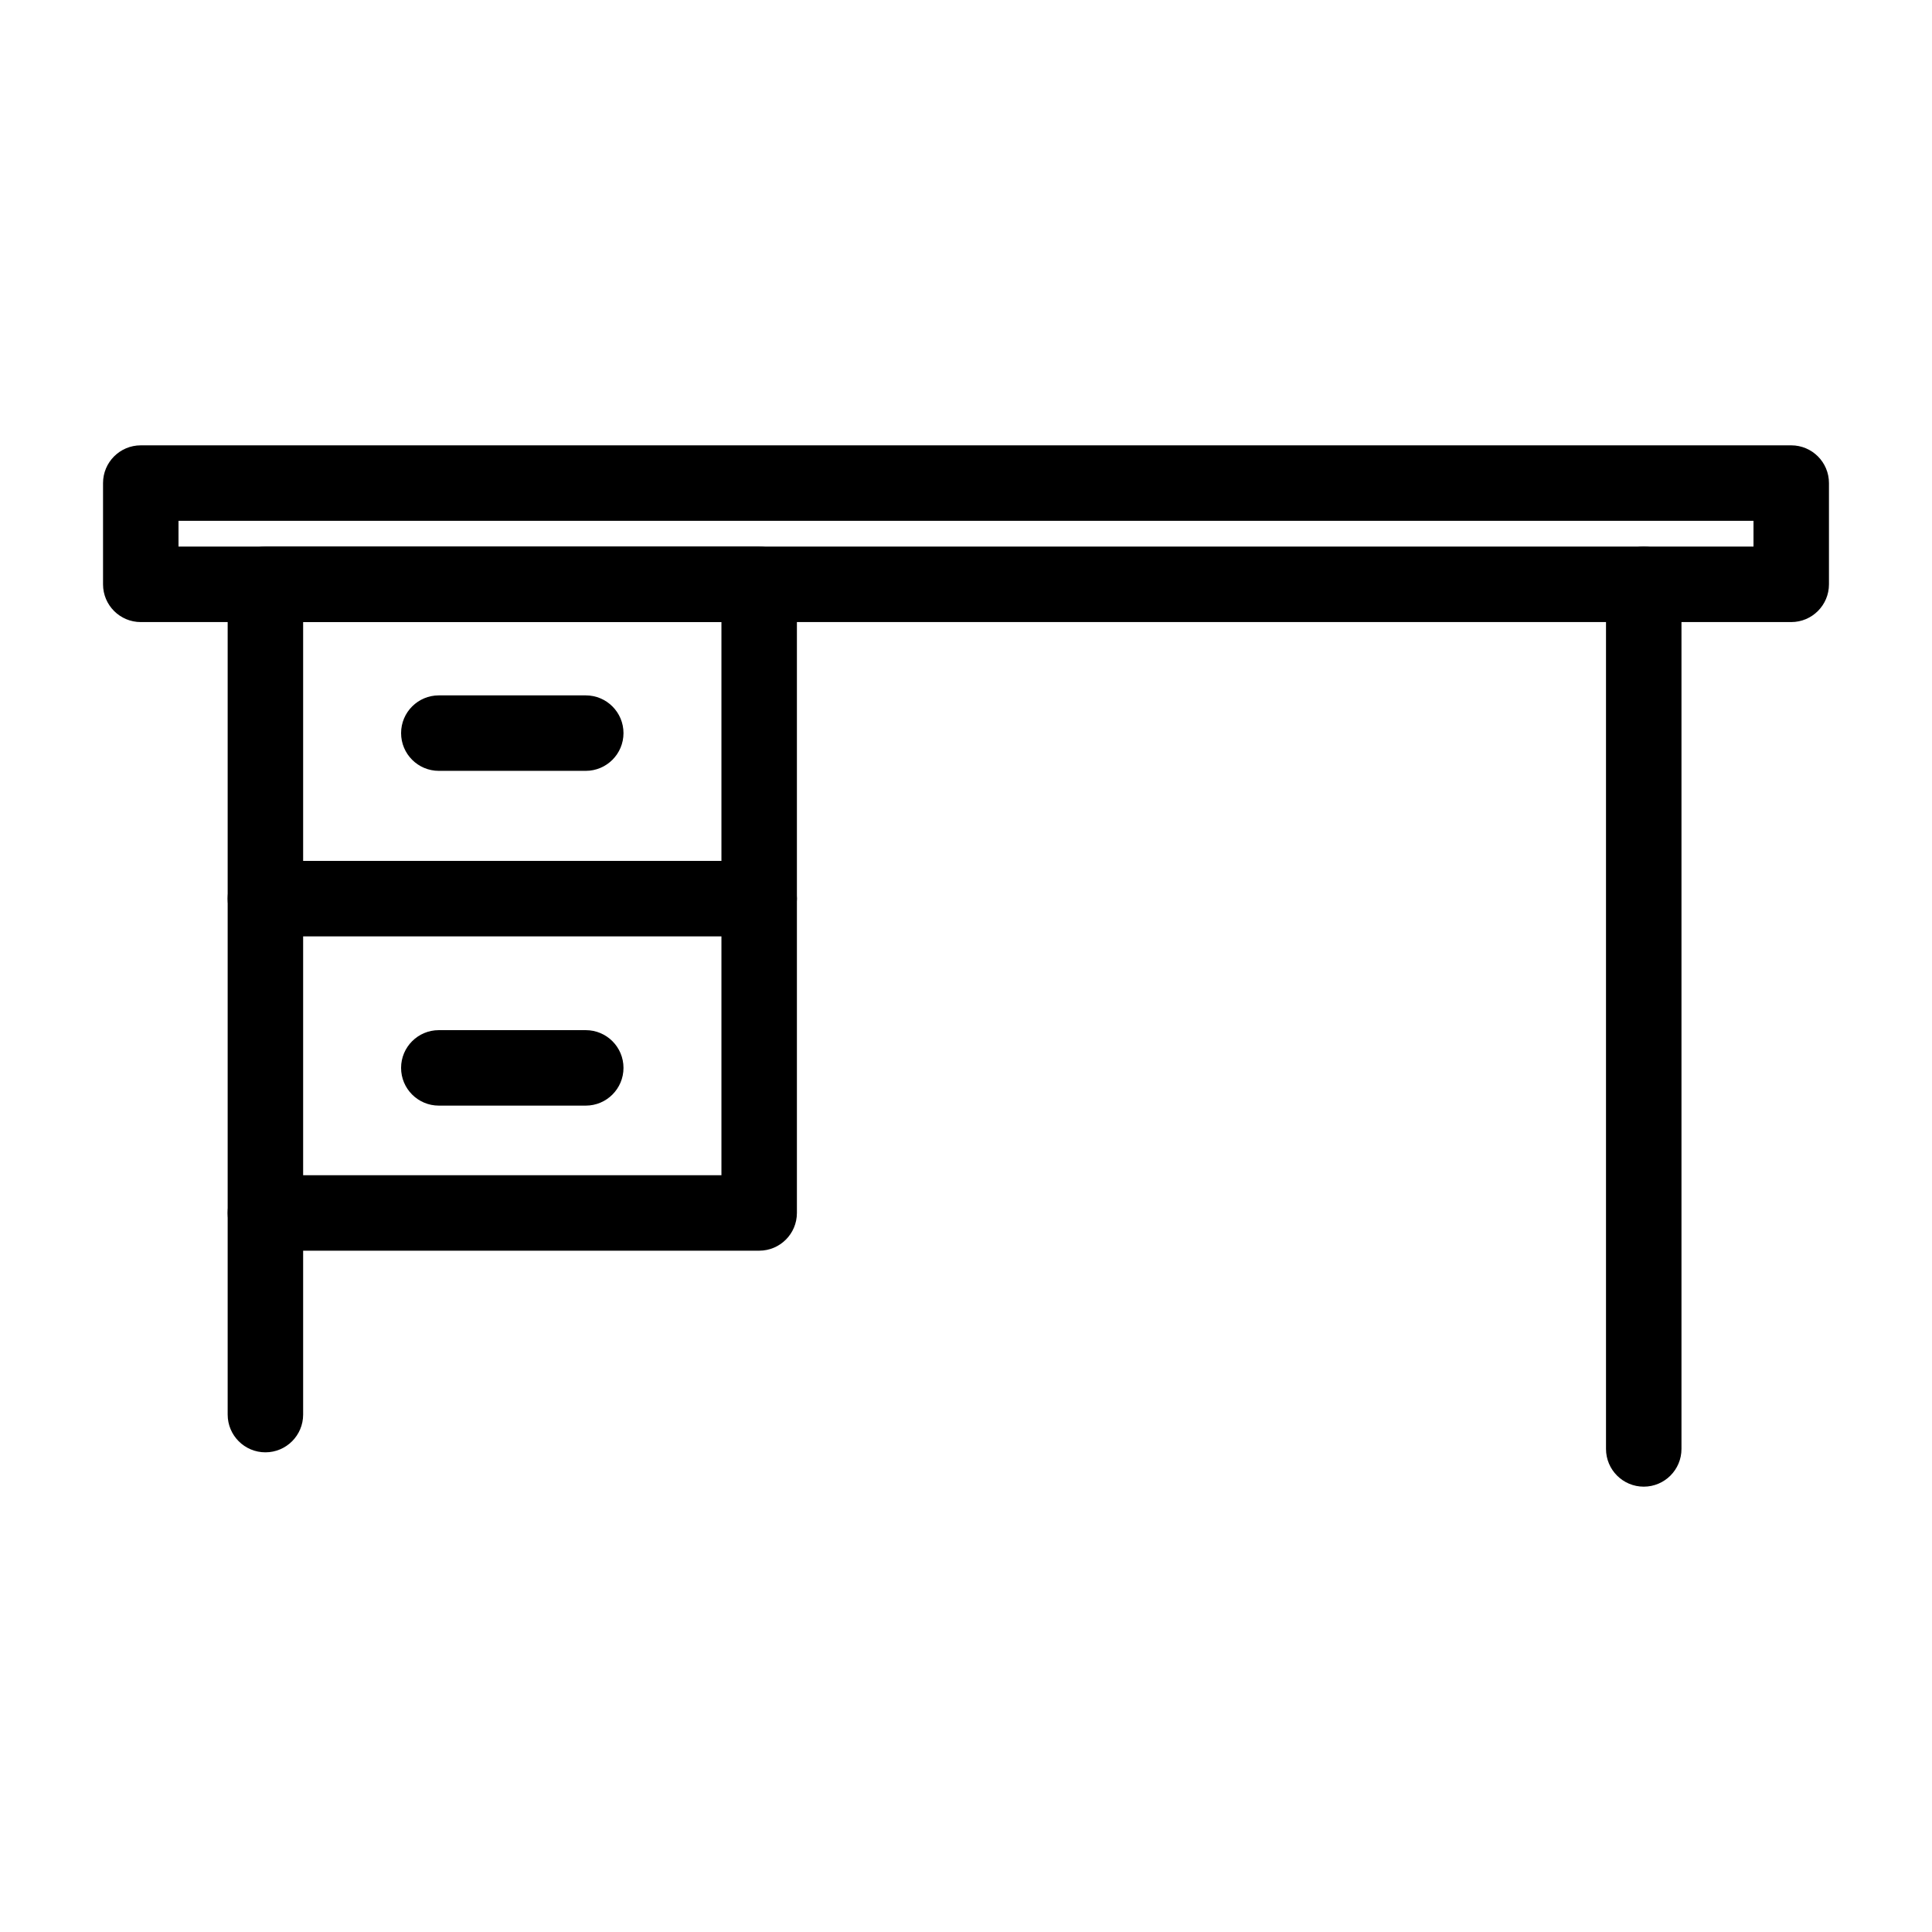
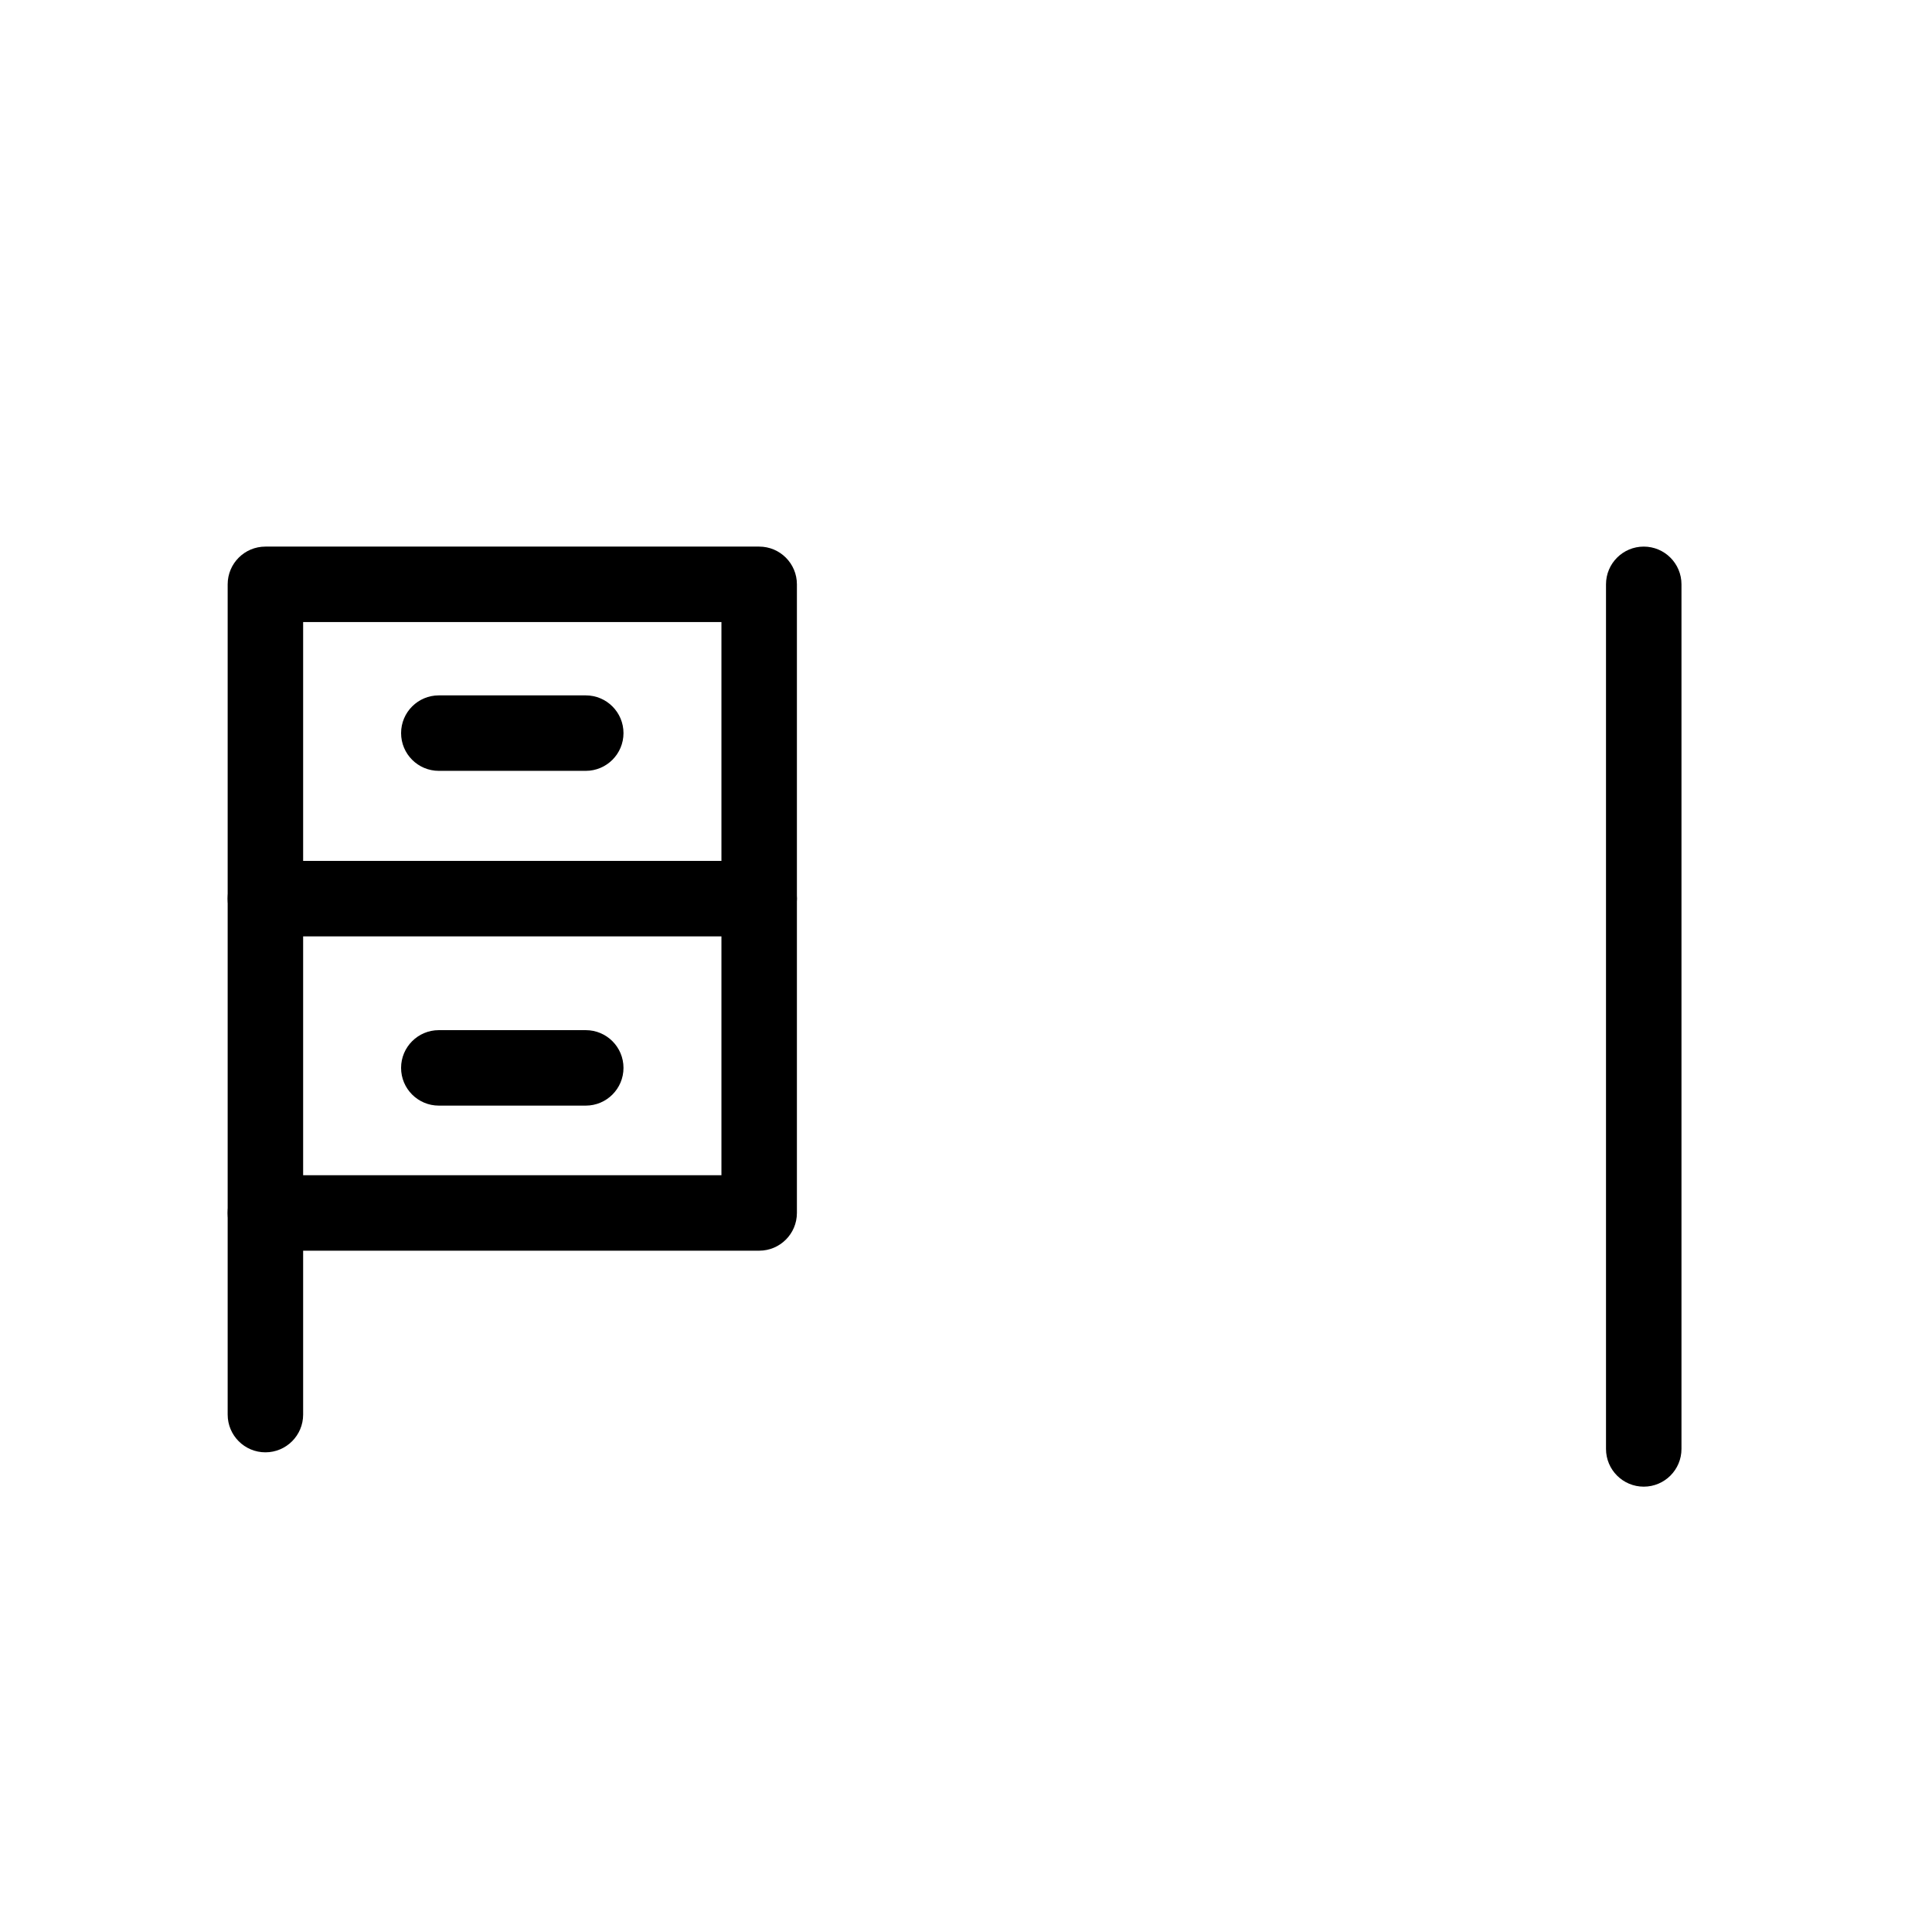
<svg xmlns="http://www.w3.org/2000/svg" fill="#000000" width="800px" height="800px" viewBox="0 0 512 512" id="Layer_1" version="1.1" xml:space="preserve">
  <g>
    <g>
      <path d="M201.188,331.445H70.334c-5.523,0-10-4.478-10-10V154.854c0-5.522,4.477-10,10-10h130.854c5.523,0,10,4.478,10,10v166.592 C211.188,326.968,206.711,331.445,201.188,331.445z M80.334,311.445h110.854V164.854H80.334V311.445z" />
    </g>
    <g>
      <path d="M201.188,248.15H70.334c-5.523,0-10-4.478-10-10s4.477-10,10-10h130.854c5.523,0,10,4.478,10,10 S206.711,248.15,201.188,248.15z" />
    </g>
    <g>
      <path d="M155.231,204.283h-38.938c-5.523,0-10-4.478-10-10s4.477-10,10-10h38.938c5.523,0,10,4.478,10,10 S160.754,204.283,155.231,204.283z" />
    </g>
    <g>
      <path d="M155.231,293h-38.94c-5.523,0-10-4.478-10-10s4.477-10,10-10h38.94c5.523,0,10,4.478,10,10S160.754,293,155.231,293z" />
    </g>
    <g>
-       <path d="M474.694,164.854H37.306c-5.523,0-10-4.478-10-10V128.02c0-5.522,4.477-10,10-10h437.388c5.523,0,10,4.478,10,10v26.834 C484.694,160.376,480.217,164.854,474.694,164.854z M47.306,144.854h417.388v-6.834H47.306V144.854z" />
-     </g>
+       </g>
    <g>
      <path d="M70.334,384.881c-5.523,0-10-4.478-10-10v-53.436c0-5.522,4.477-10,10-10s10,4.478,10,10v53.436 C80.334,380.403,75.857,384.881,70.334,384.881z" />
    </g>
    <g>
      <path d="M435.608,393.98c-5.523,0-10-4.478-10-10V154.854c0-5.522,4.477-10,10-10s10,4.478,10,10V383.98 C445.608,389.503,441.131,393.98,435.608,393.98z" />
    </g>
  </g>
</svg>